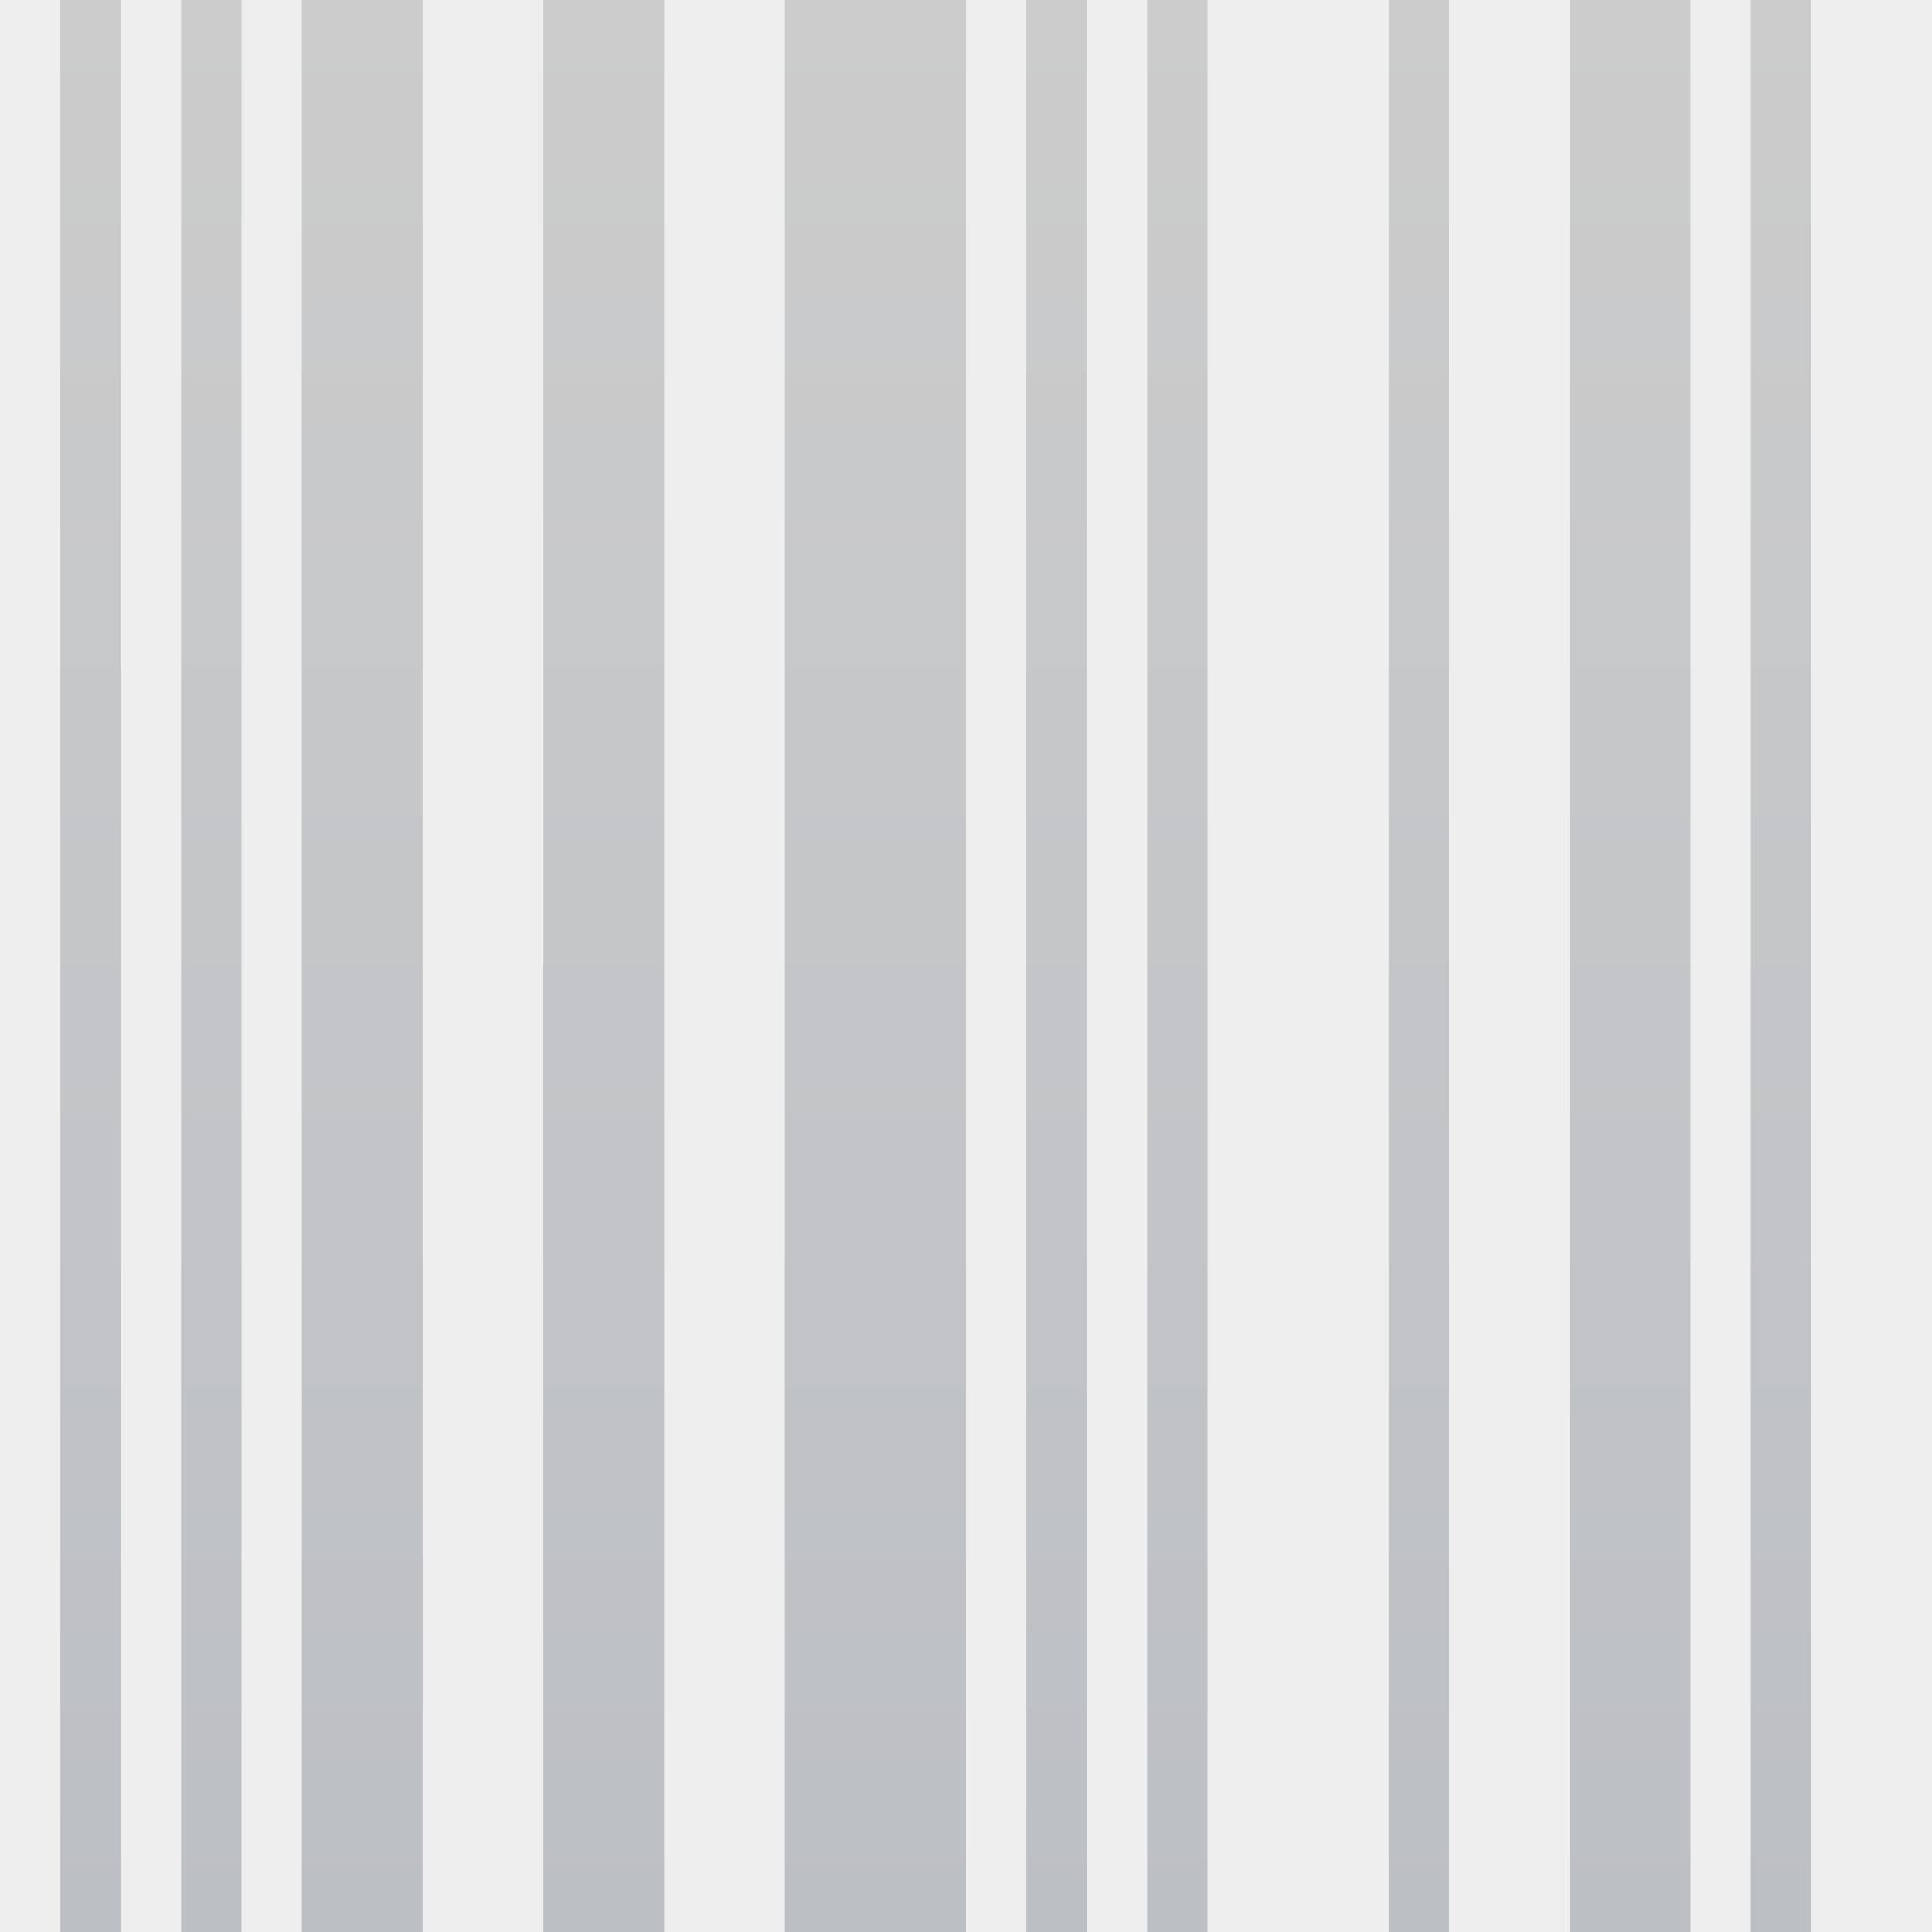
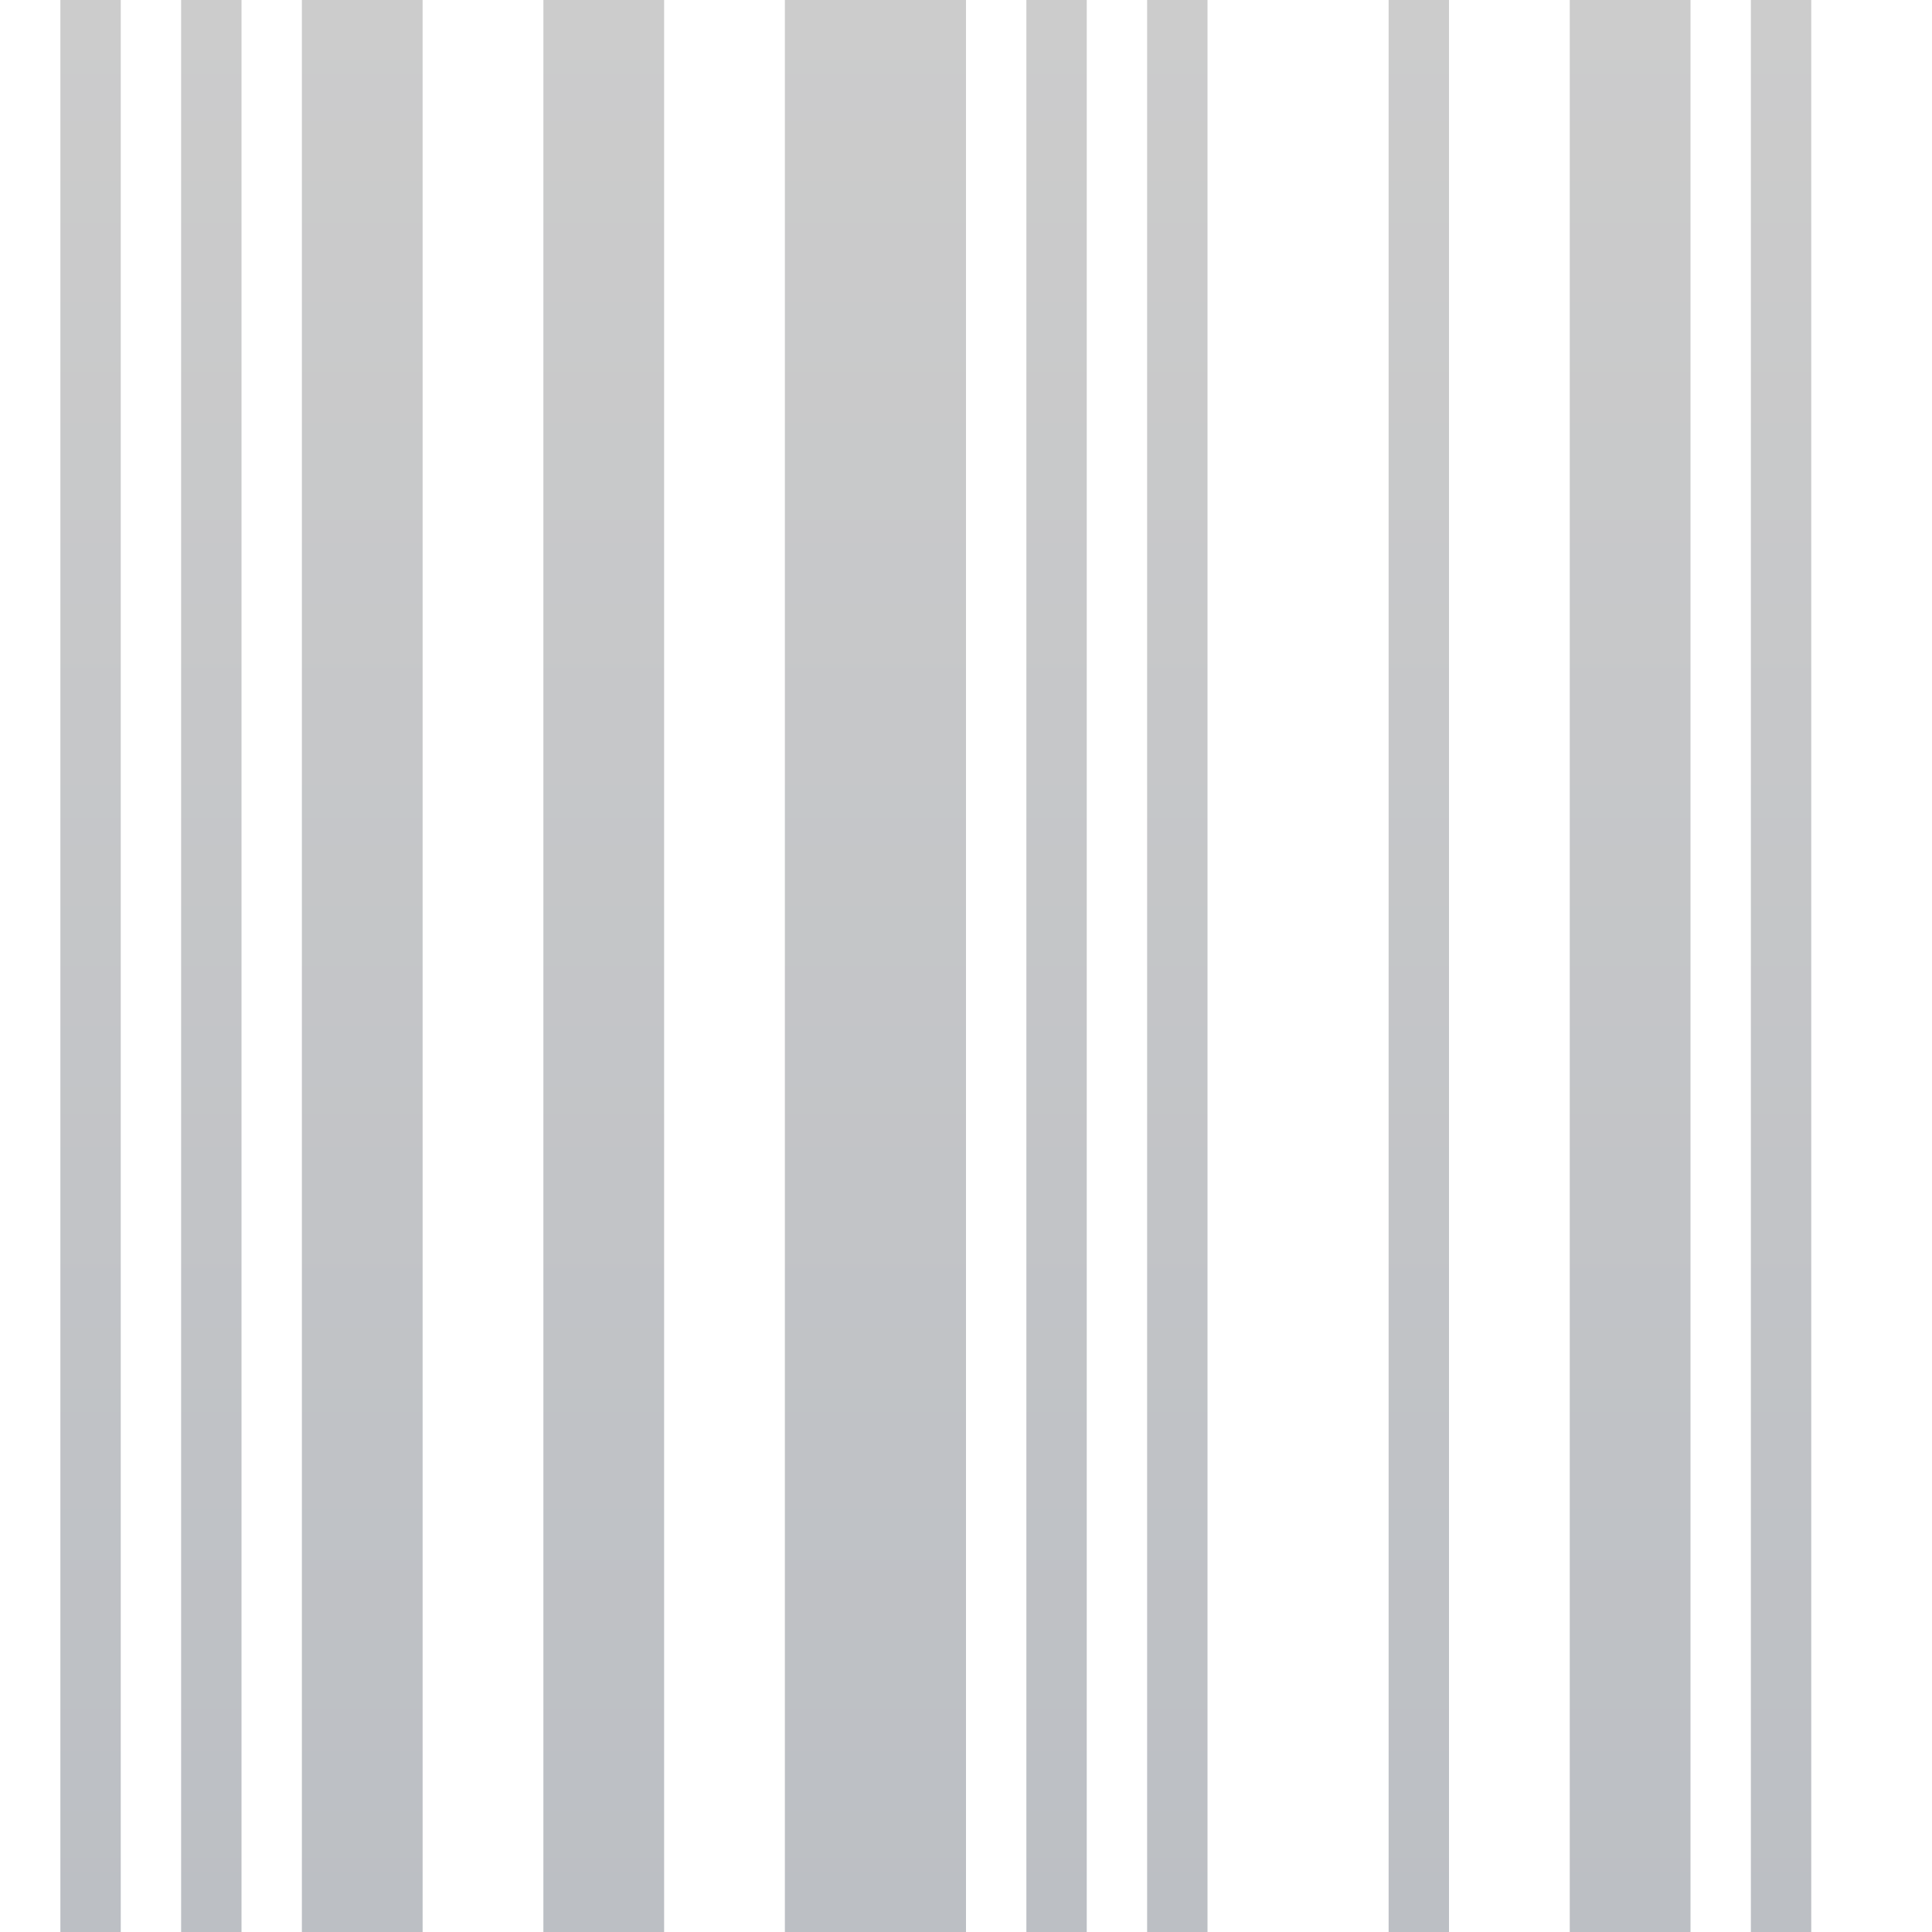
<svg xmlns="http://www.w3.org/2000/svg" width="250" height="250">
  <linearGradient id="a" x1="121.094" x2="121.094" y1="0" y2="250" gradientUnits="userSpaceOnUse">
    <stop offset="0" stop-color="#ccc" />
    <stop offset="1" stop-color="#bcbfc4" />
  </linearGradient>
-   <path fill="#eee" d="M0 0h250v250H0z" />
  <g fill="url(#a)">
    <path d="M7.813 0h7.812v250H7.812zM226.563 0h7.812v250h-7.813zM23.438 0h7.812v250h-7.813zM39.063 0h15.624v250H39.063zM70.313 0h15.624v250H70.314zM101.563 0H125v250h-23.438zM132.813 0h7.812v250h-7.813zM148.438 0h7.812v250h-7.813zM179.688 0h7.812v250h-7.813zM203.125 0h15.625v250h-15.625zm0 0" />
  </g>
</svg>